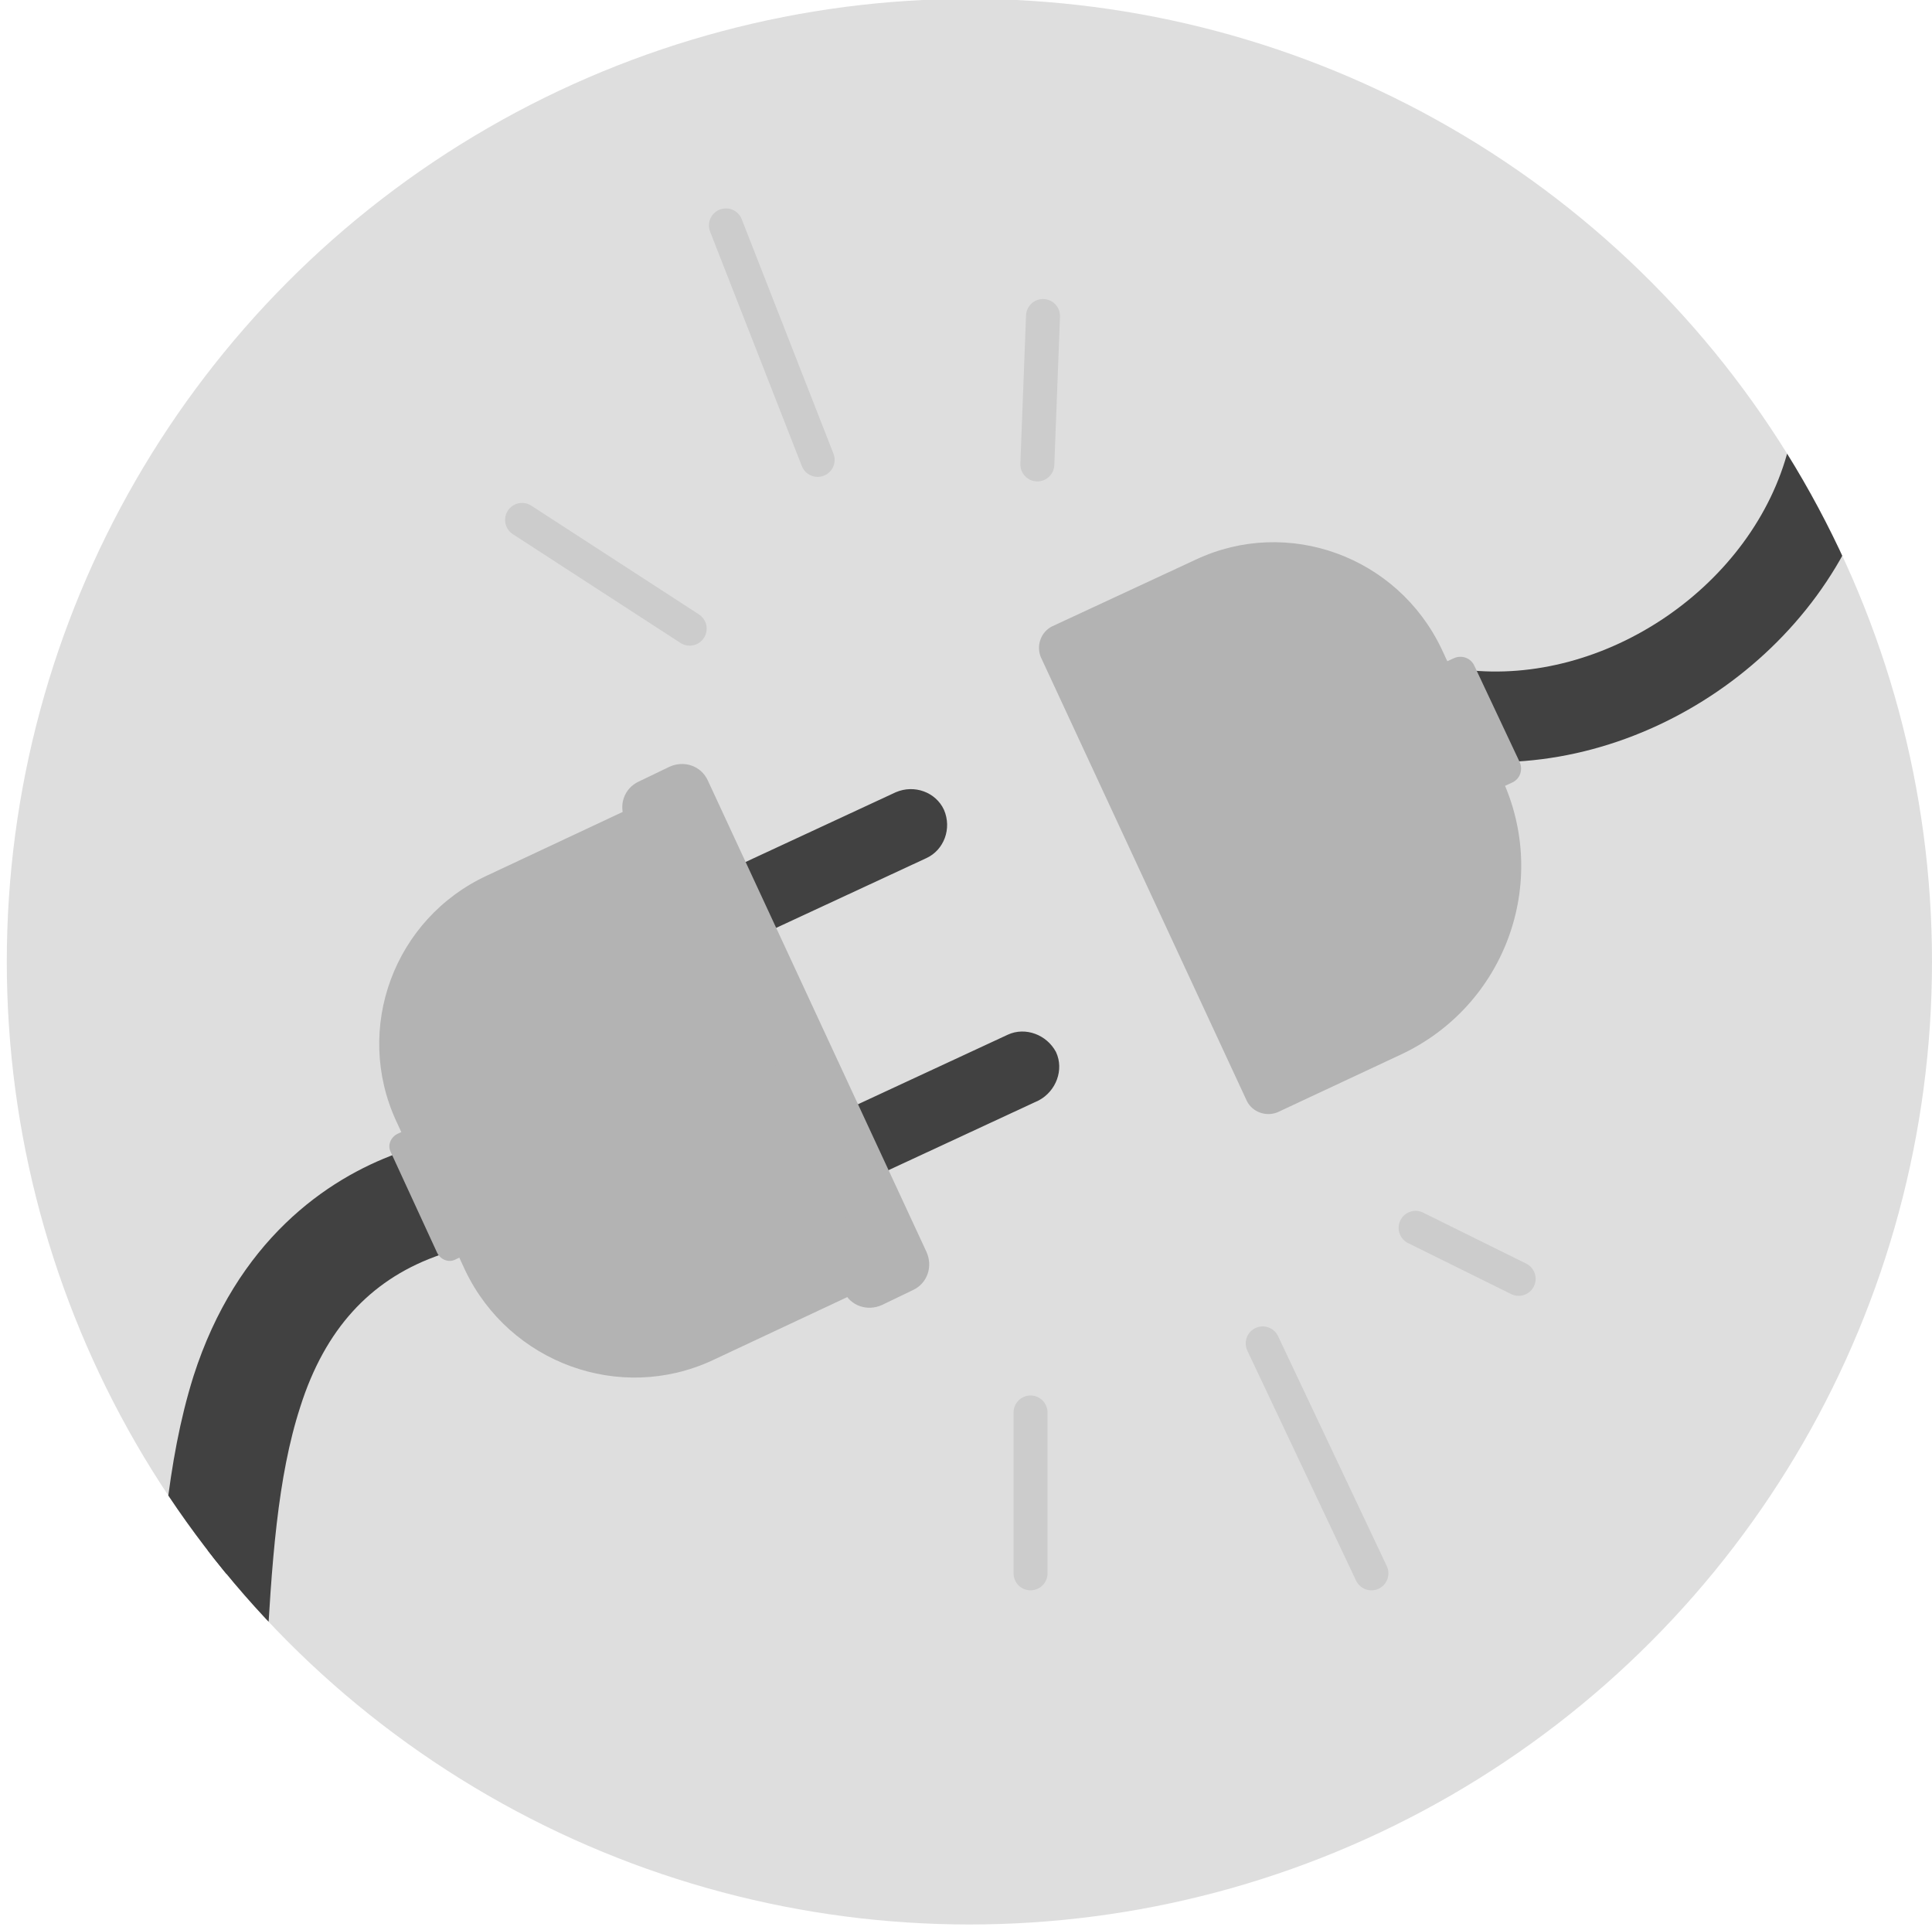
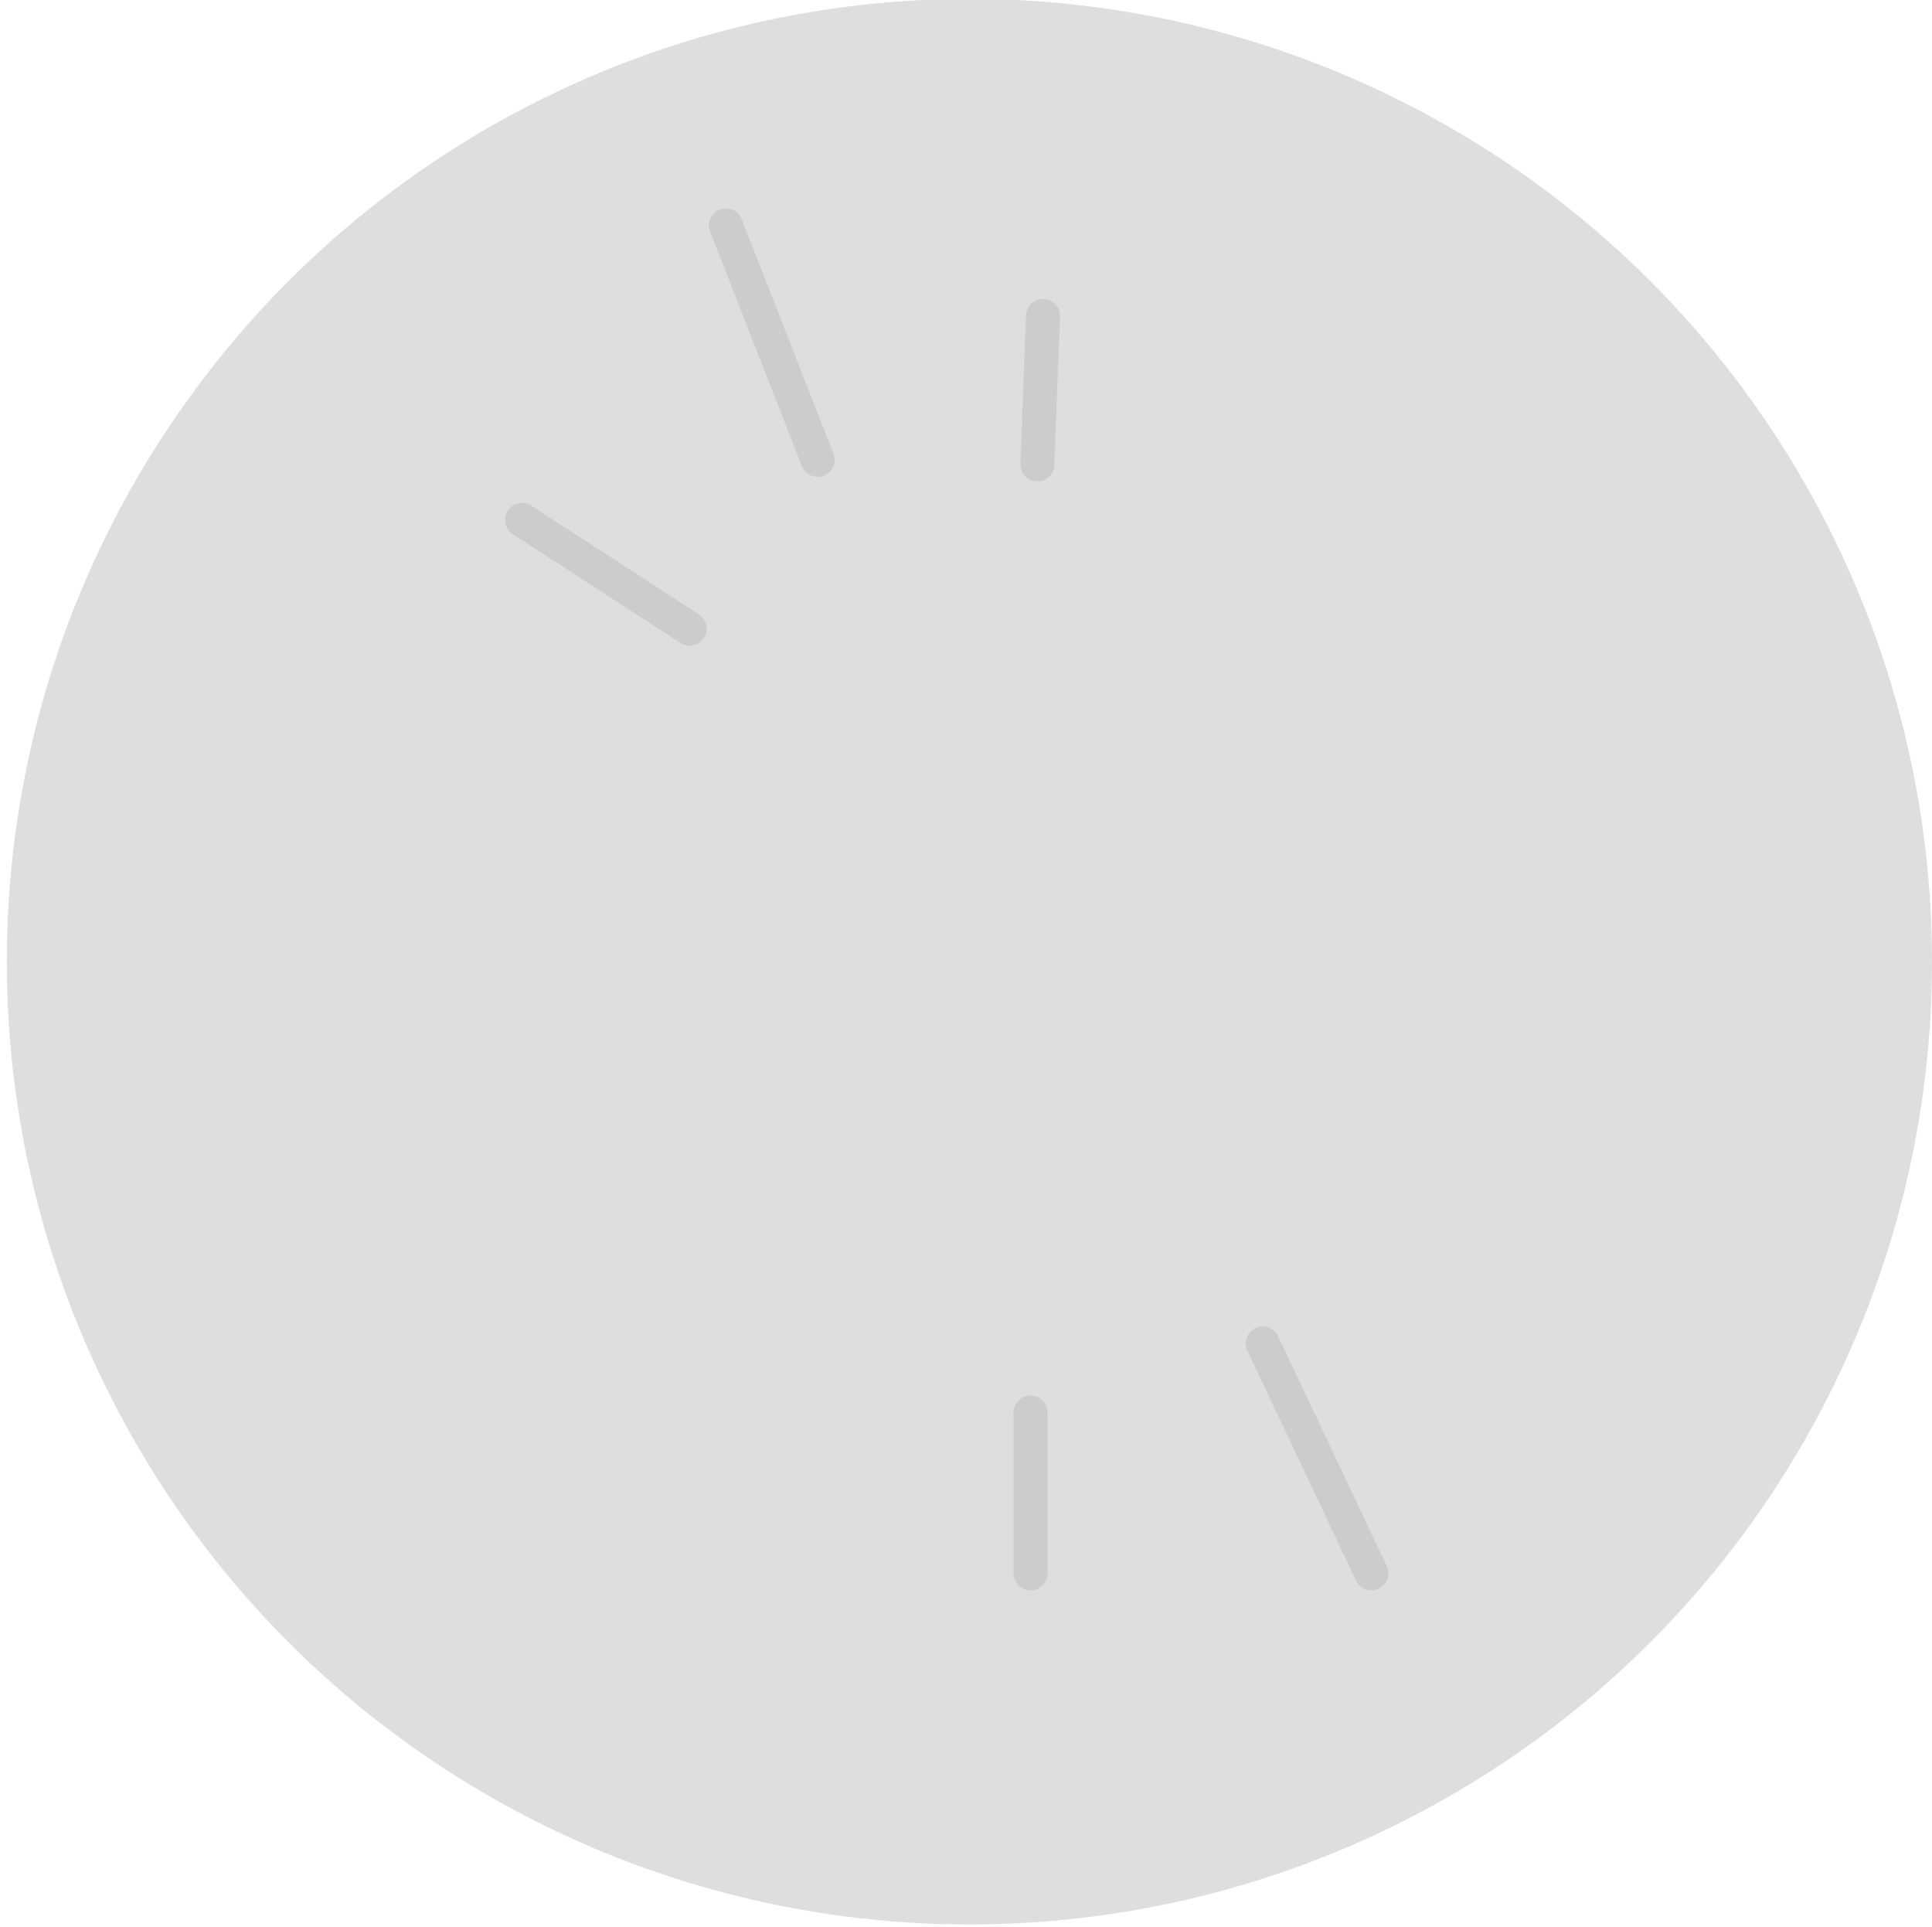
<svg xmlns="http://www.w3.org/2000/svg" xmlns:xlink="http://www.w3.org/1999/xlink" version="1.1" x="0px" y="0px" viewBox="0 0 170.6 170.1" style="enable-background:new 0 0 170.6 170.1;" xml:space="preserve">
  <style type="text/css">
	.st0{fill:#DEDEDE;}
	.st1{fill:#3498DB;}
	.st2{fill:#AFD2E2;}
	.st3{fill:#414141;stroke:#414141;stroke-miterlimit:10;}
	.st4{fill:none;stroke:#CCCCCC;stroke-width:3;stroke-linecap:round;stroke-linejoin:round;stroke-miterlimit:10;}
	.st5{clip-path:url(#SVGID_2_);}
	.st6{fill:none;stroke:#414141;stroke-width:8;stroke-miterlimit:10;}
	.st7{fill:#B3B3B3;}
	.st8{fill:#414141;stroke:#414141;stroke-width:8;stroke-miterlimit:10;}
</style>
  <g id="Capa_2">
    <circle class="st0" cx="85.6" cy="84.9" r="85" />
  </g>
  <g id="Capa_1">
    <g>
	</g>
    <line class="st4" x1="91.6" y1="41" x2="92.1" y2="27.9" />
    <line class="st4" x1="72.2" y1="40.6" x2="64.1" y2="19.9" />
    <line class="st4" x1="60.9" y1="55.5" x2="46.1" y2="45.9" />
    <line class="st4" x1="91" y1="124.7" x2="91" y2="138.9" />
    <line class="st4" x1="111.5" y1="118.6" x2="121.1" y2="138.9" />
-     <line class="st4" x1="125" y1="108.4" x2="134.1" y2="112.9" />
    <g>
      <defs>
-         <circle id="SVGID_1_" cx="85.6" cy="84.9" r="85" />
-       </defs>
+         </defs>
      <clipPath id="SVGID_2_">
        <use xlink:href="#SVGID_1_" style="overflow:visible;" />
      </clipPath>
      <g class="st5">
        <path class="st6" d="M128.9,63.1c14.4,1.7,29.3-8.5,32.9-22.5c1.2-4.6,1.3-9.3,1.1-14c-0.8-17.5-5.9-34.9-14.8-50" />
        <path class="st3" d="M55.6,84.4L55.6,84.4c0.6,1.3,2.2,1.9,3.6,1.3l22.4-10.4c1.3-0.6,1.9-2.2,1.3-3.6v0     c-0.6-1.3-2.2-1.9-3.6-1.3L56.9,80.8C55.5,81.5,55,83.1,55.6,84.4z" />
-         <path class="st3" d="M65.5,105.8L65.5,105.8c-0.6-1.3,0-2.9,1.3-3.6l22.4-10.4c1.3-0.6,2.9,0,3.6,1.3l0,0c0.6,1.3,0,2.9-1.3,3.6     l-22.4,10.4C67.8,107.7,66.2,107.1,65.5,105.8z" />
        <path class="st7" d="M59.1,67.7L56.4,69c-1.3,0.6-1.8,2.1-1.2,3.4l19.3,41.6c0.6,1.3,2.1,1.8,3.4,1.2l2.7-1.3     c1.3-0.6,1.8-2.1,1.2-3.4L62.5,68.9C61.9,67.6,60.4,67.1,59.1,67.7z" />
        <path class="st7" d="M105.6,49.4l-12.7,5.9c-1,0.5-1.4,1.7-1,2.7l18.2,39.2c0.5,1,1.7,1.4,2.7,1l10.9-5.1     c9.2-4.3,13.2-15.2,8.9-24.4l-5.3-11.4C123.4,49.1,113.7,45.6,105.6,49.4z" />
-         <path class="st7" d="M127.1,58.7l1.3-0.6c0.7-0.3,1.5,0,1.8,0.7l4,8.5c0.3,0.7,0,1.5-0.7,1.8l-1.3,0.6c-0.7,0.3-1.5,0-1.8-0.7     l-4-8.5C126.1,59.9,126.4,59,127.1,58.7z" />
        <path class="st8" d="M47,103.6l-0.1,1l-0.1,1c0,0-4.6-0.4-9.8,1.6c-7,2.6-11.8,7.9-14.3,15.8c-2.2,6.8-2.7,14.7-3.2,23.9     c-1.1,17.2-2.4,38.6-15.8,63.5c-0.4,1.1-3.7,10.6-13.5,22c-4,4.7-9.6,10.1-16.9,15.3c-9.6,6.9-22.4,13.6-39,18.2     c-30.5,8.4-60.9,14.1-90.5,17.1l-1.3-1.8c29.8-2.9,60.5-8.7,91.3-17.1c28.7-7.9,45.7-22.2,54.9-32.8c10-11.5,13.2-21.3,13.2-21.4     l0.1-0.2c13.3-24.6,14.6-45.7,15.6-62.7c0.6-9.3,1.1-17.3,3.3-24.3c3.4-10.6,10.3-15.2,15.5-17.1C42,103.2,46.8,103.6,47,103.6z" />
        <path class="st7" d="M62.9,120.1l14.5-6.8L57.5,70.5l-14.5,6.8C34.8,81.1,31.2,90.8,35,99l6.1,13.2     C45,120.3,54.7,123.9,62.9,120.1z" />
        <path class="st7" d="M35.1,100.1l1.7-0.8c0.6-0.3,1.3,0,1.6,0.6l4.1,8.9c0.3,0.6,0,1.3-0.6,1.6l-1.7,0.8c-0.6,0.3-1.3,0-1.6-0.6     l-4.1-8.9C34.2,101.1,34.5,100.4,35.1,100.1z" />
      </g>
    </g>
  </g>
</svg>